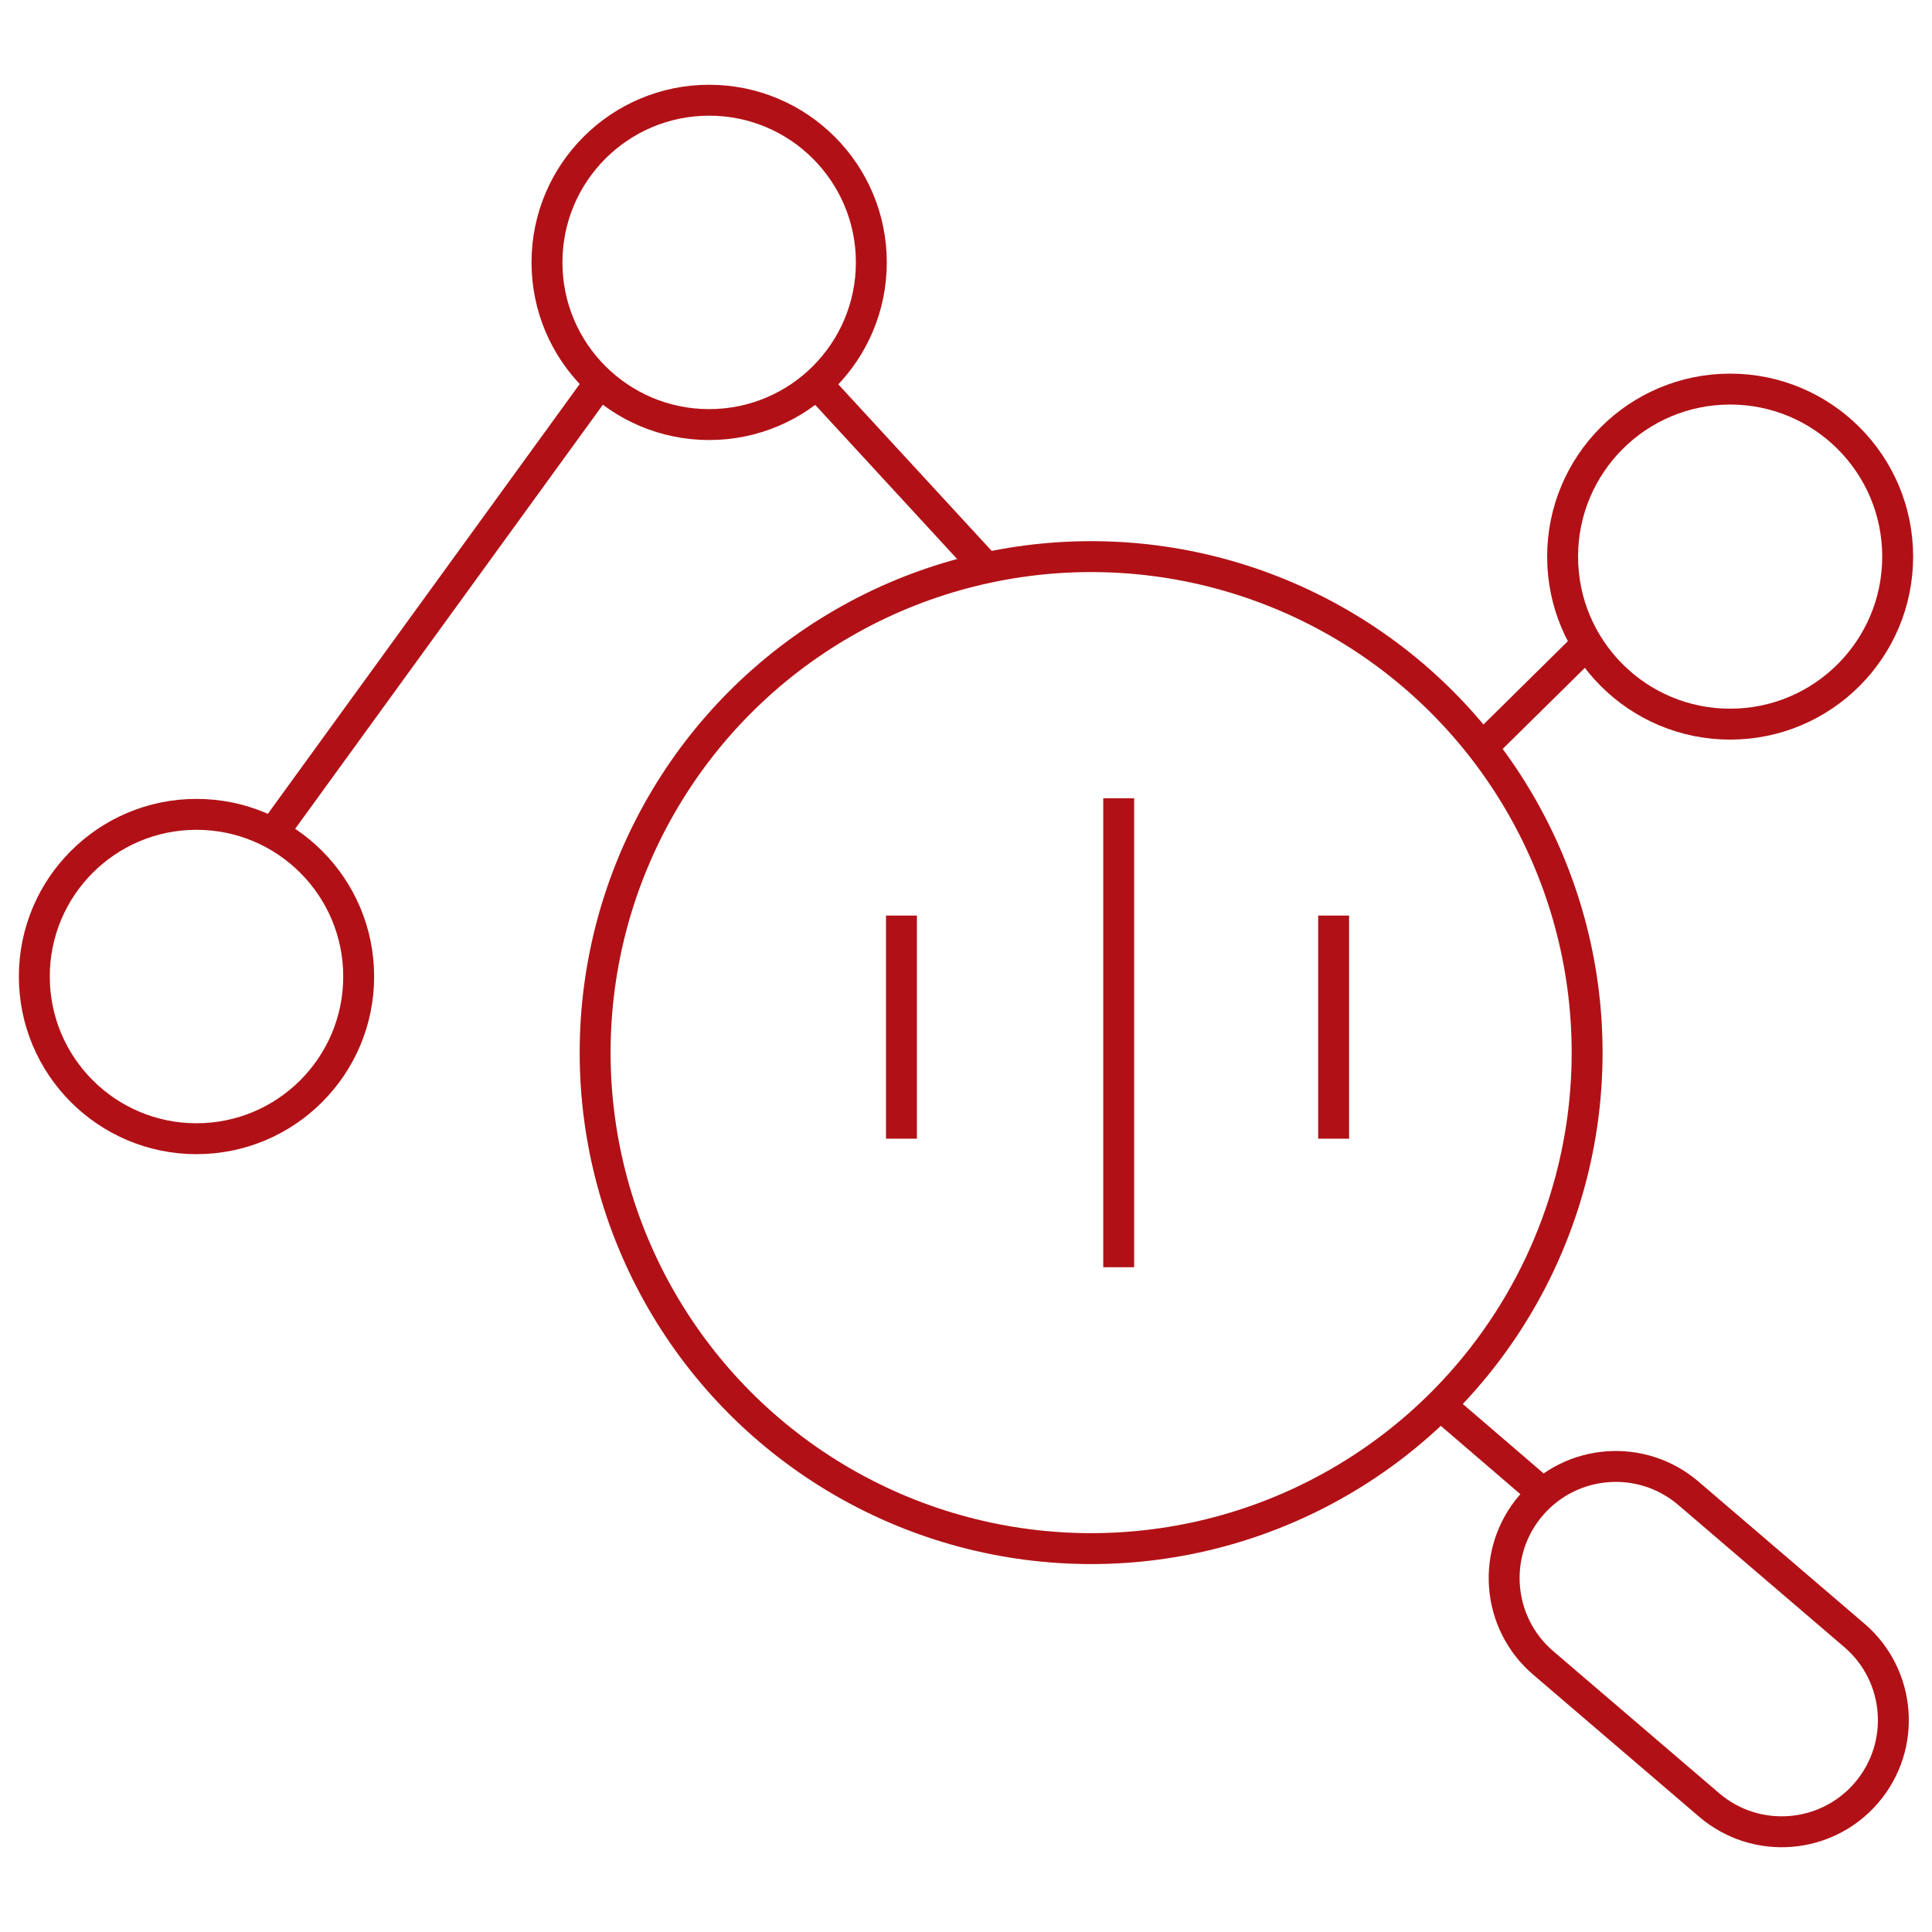
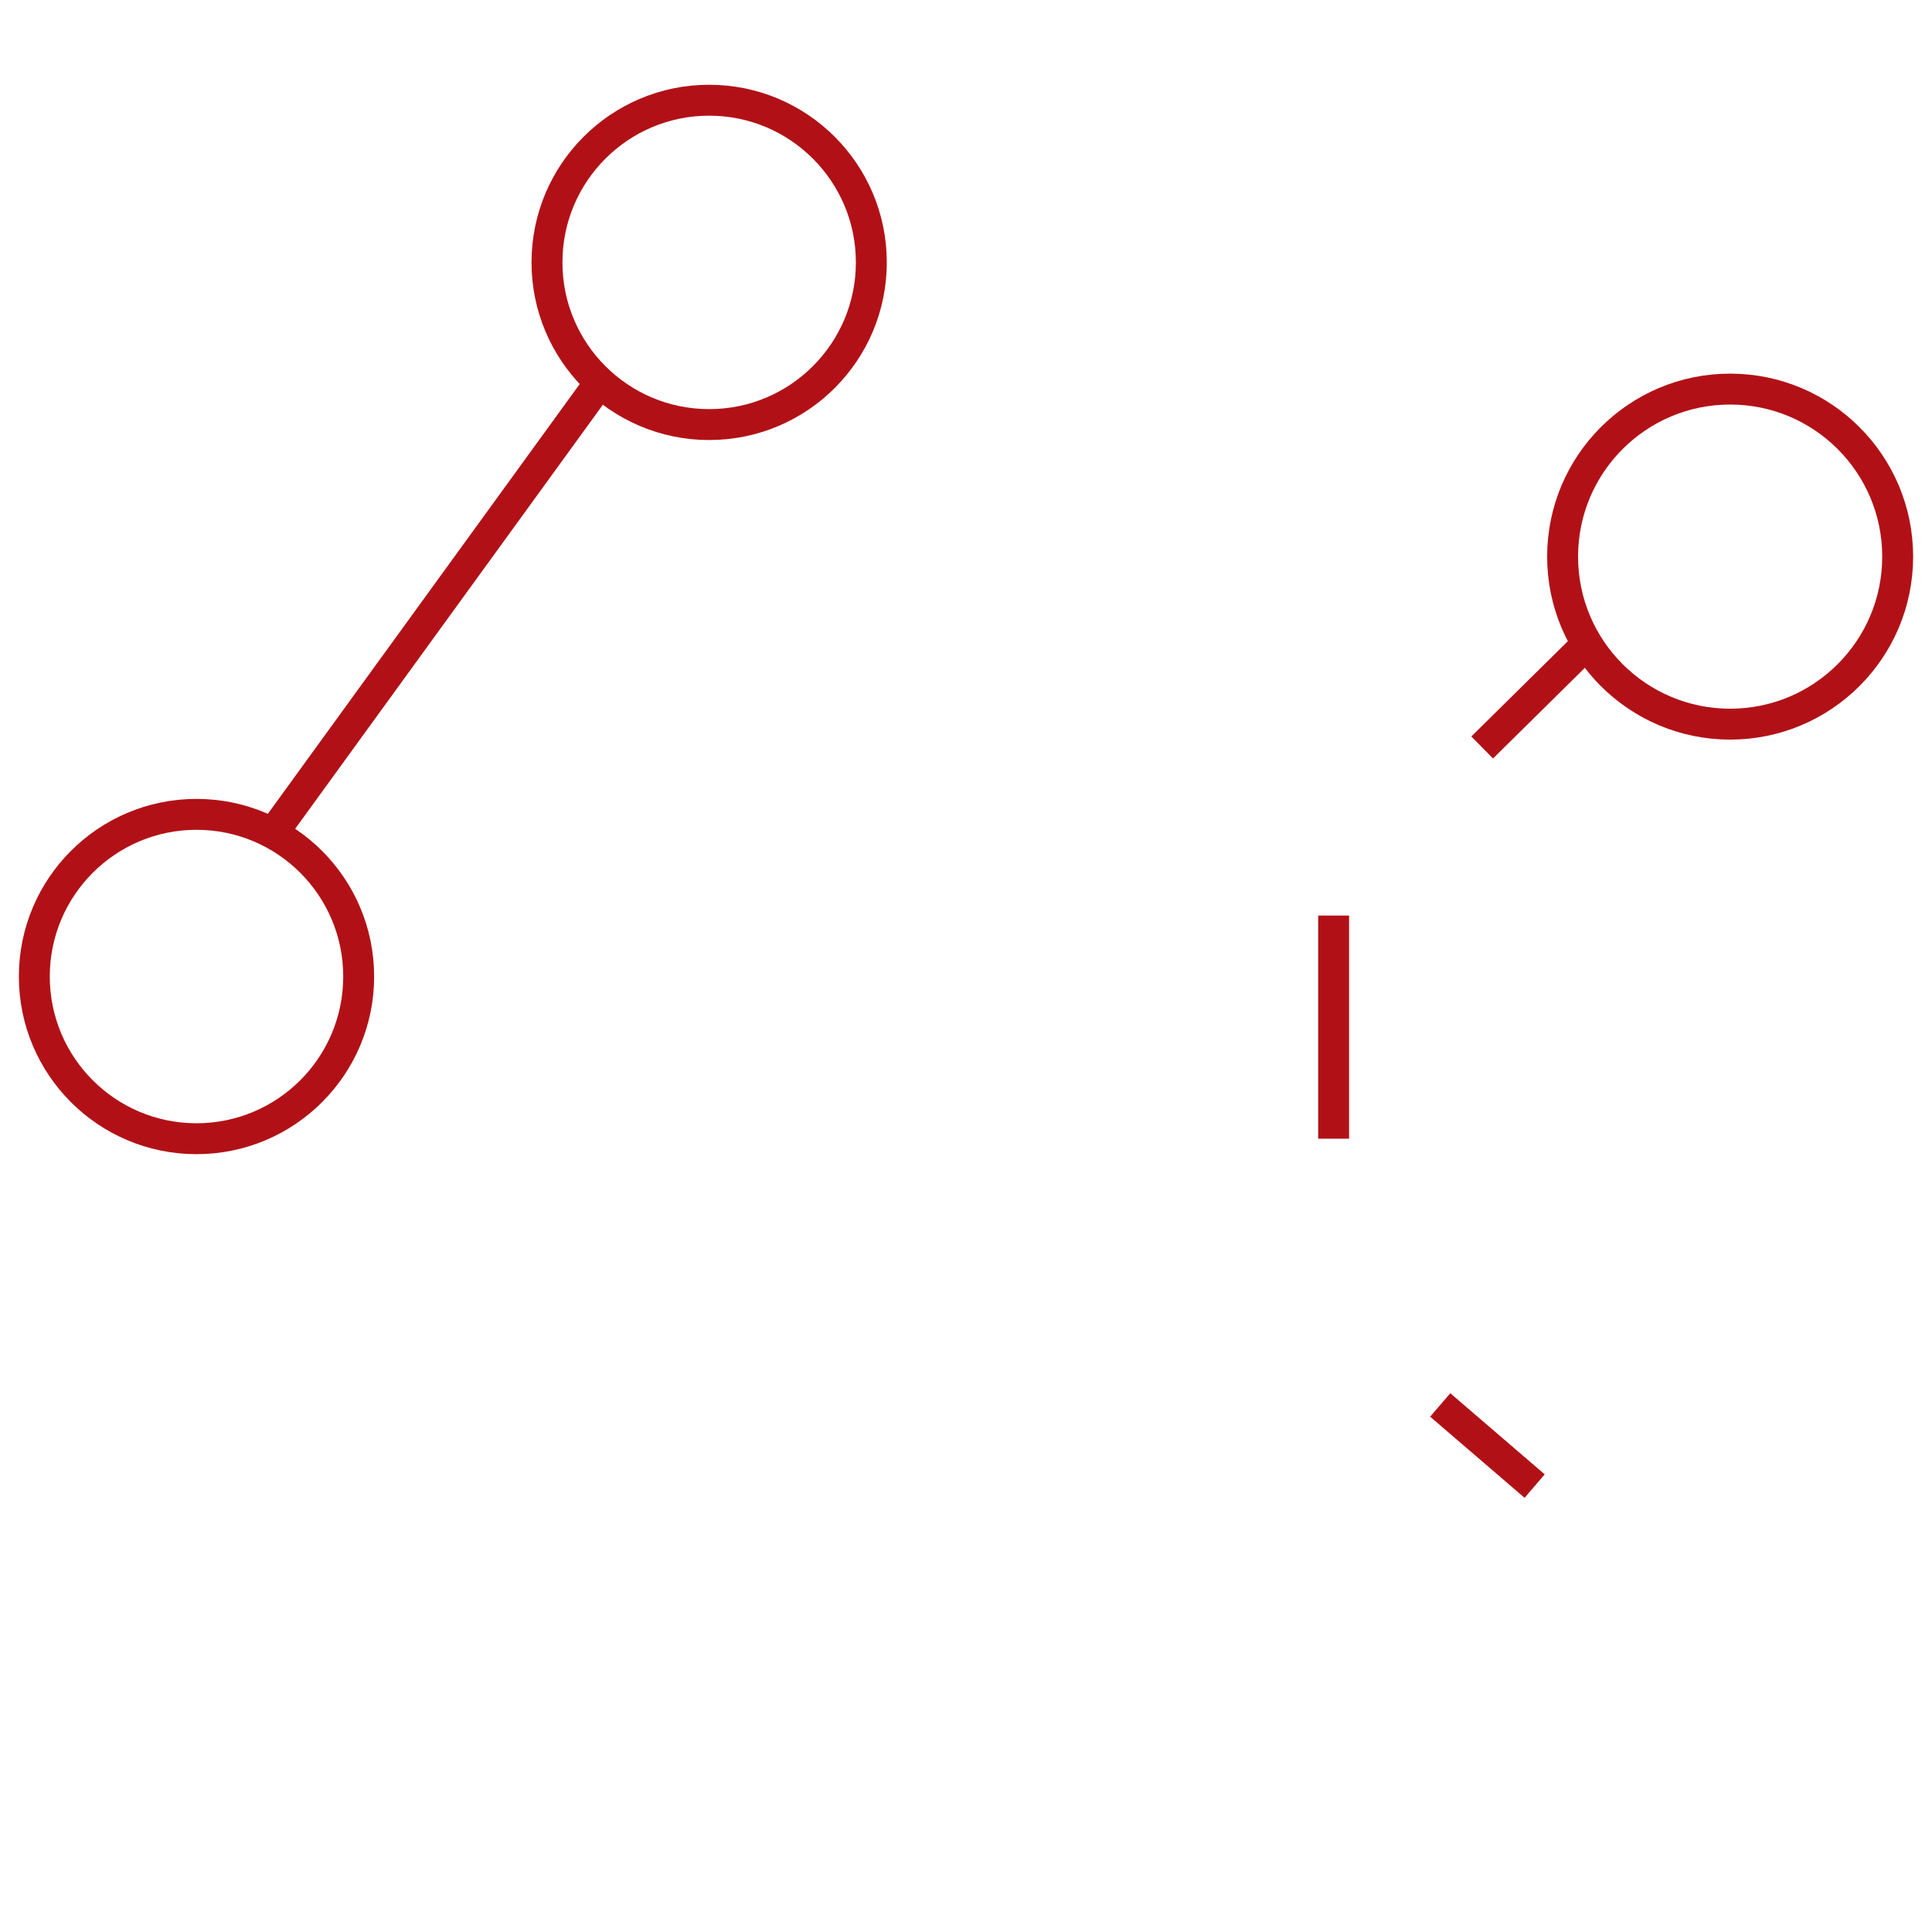
<svg xmlns="http://www.w3.org/2000/svg" version="1.1" id="Layer_1" x="0px" y="0px" viewBox="0 0 500 500" enable-background="new 0 0 500 500" xml:space="preserve">
  <g>
-     <circle fill="none" stroke="#B11116" stroke-width="8" stroke-linejoin="round" stroke-miterlimit="10" cx="282.383" cy="272.416" r="128.364" />
    <circle fill="none" stroke="#B11116" stroke-width="8" stroke-linejoin="round" stroke-miterlimit="10" cx="183.529" cy="67.908" r="41.971" />
    <circle fill="none" stroke="#B11116" stroke-width="8" stroke-linejoin="round" stroke-miterlimit="10" cx="50.854" cy="252.726" r="41.971" />
    <circle fill="none" stroke="#B11116" stroke-width="8" stroke-linejoin="round" stroke-miterlimit="10" cx="447.76" cy="144.052" r="43.357" />
-     <line fill="none" stroke="#B11116" stroke-width="8" stroke-linejoin="round" stroke-miterlimit="10" x1="211.368" y1="99.31" x2="255.225" y2="146.931" />
    <line fill="none" stroke="#B11116" stroke-width="8" stroke-linejoin="round" stroke-miterlimit="10" x1="383.583" y1="193.446" x2="410.747" y2="166.637" />
    <line fill="none" stroke="#B11116" stroke-width="8" stroke-linejoin="round" stroke-miterlimit="10" x1="70.585" y1="215.68" x2="154.019" y2="100.696" />
-     <line fill="none" stroke="#B11116" stroke-width="8" stroke-linejoin="round" stroke-miterlimit="10" x1="289.519" y1="206.6" x2="289.519" y2="327.963" />
    <line fill="none" stroke="#B11116" stroke-width="8" stroke-linejoin="round" stroke-miterlimit="10" x1="345.144" y1="294.697" x2="345.144" y2="236.941" />
-     <line fill="none" stroke="#B11116" stroke-width="8" stroke-linejoin="round" stroke-miterlimit="10" x1="233.296" y1="294.697" x2="233.296" y2="236.941" />
-     <path fill="none" stroke="#B11116" stroke-width="8" stroke-linejoin="round" stroke-miterlimit="10" d="M483.056,463.961   L483.056,463.961c-10.377,12.121-28.615,13.535-40.736,3.158l-42.944-36.765c-12.121-10.377-13.535-28.615-3.158-40.736l0,0   c10.377-12.121,28.615-13.535,40.736-3.158l42.944,36.765C492.019,433.602,493.433,451.84,483.056,463.961z" />
    <line fill="none" stroke="#B11116" stroke-width="8" stroke-linejoin="round" stroke-miterlimit="10" x1="372.728" y1="363.602" x2="397.165" y2="384.598" />
  </g>
</svg>